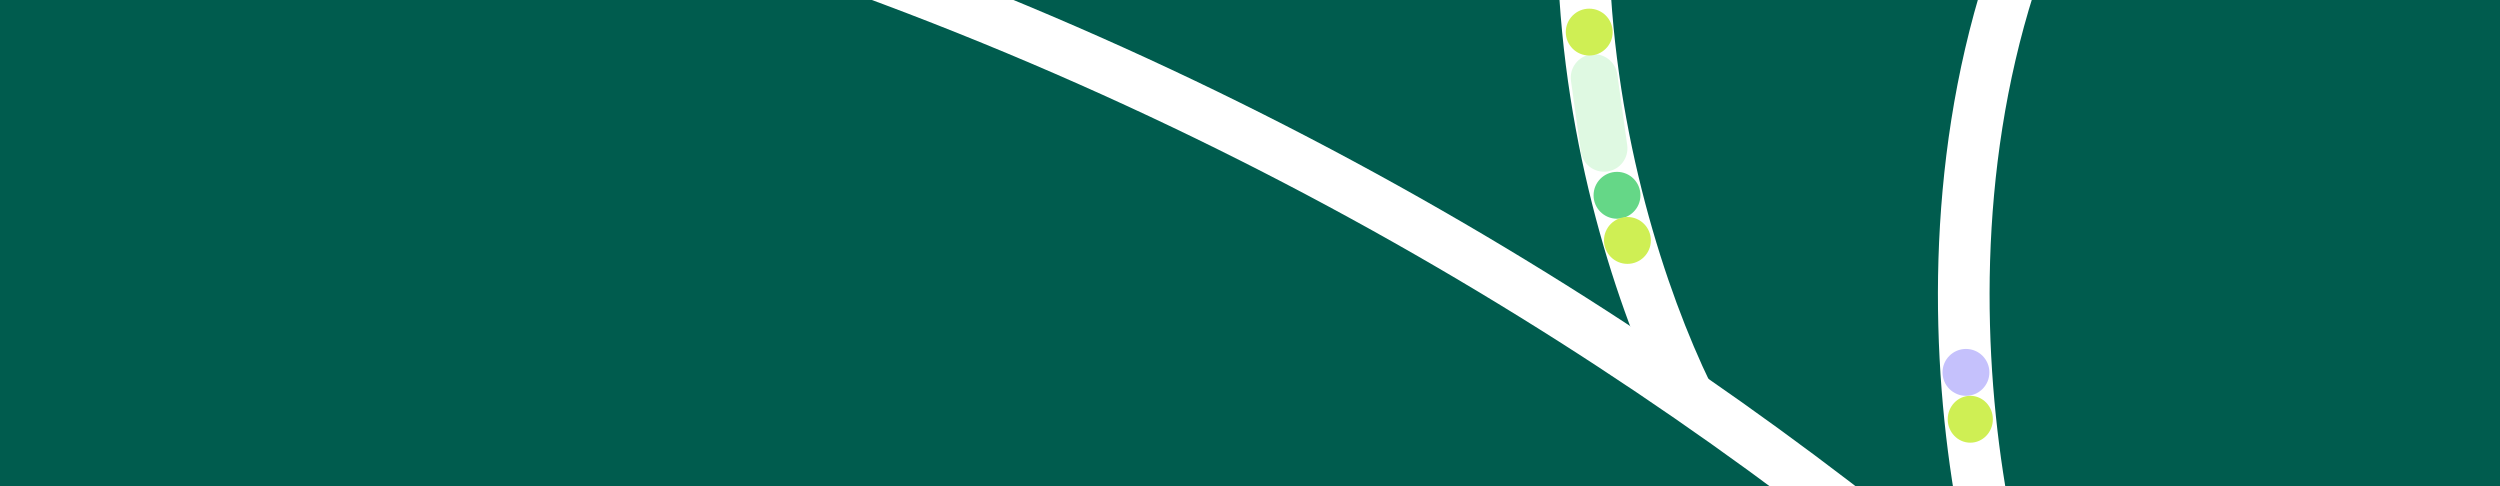
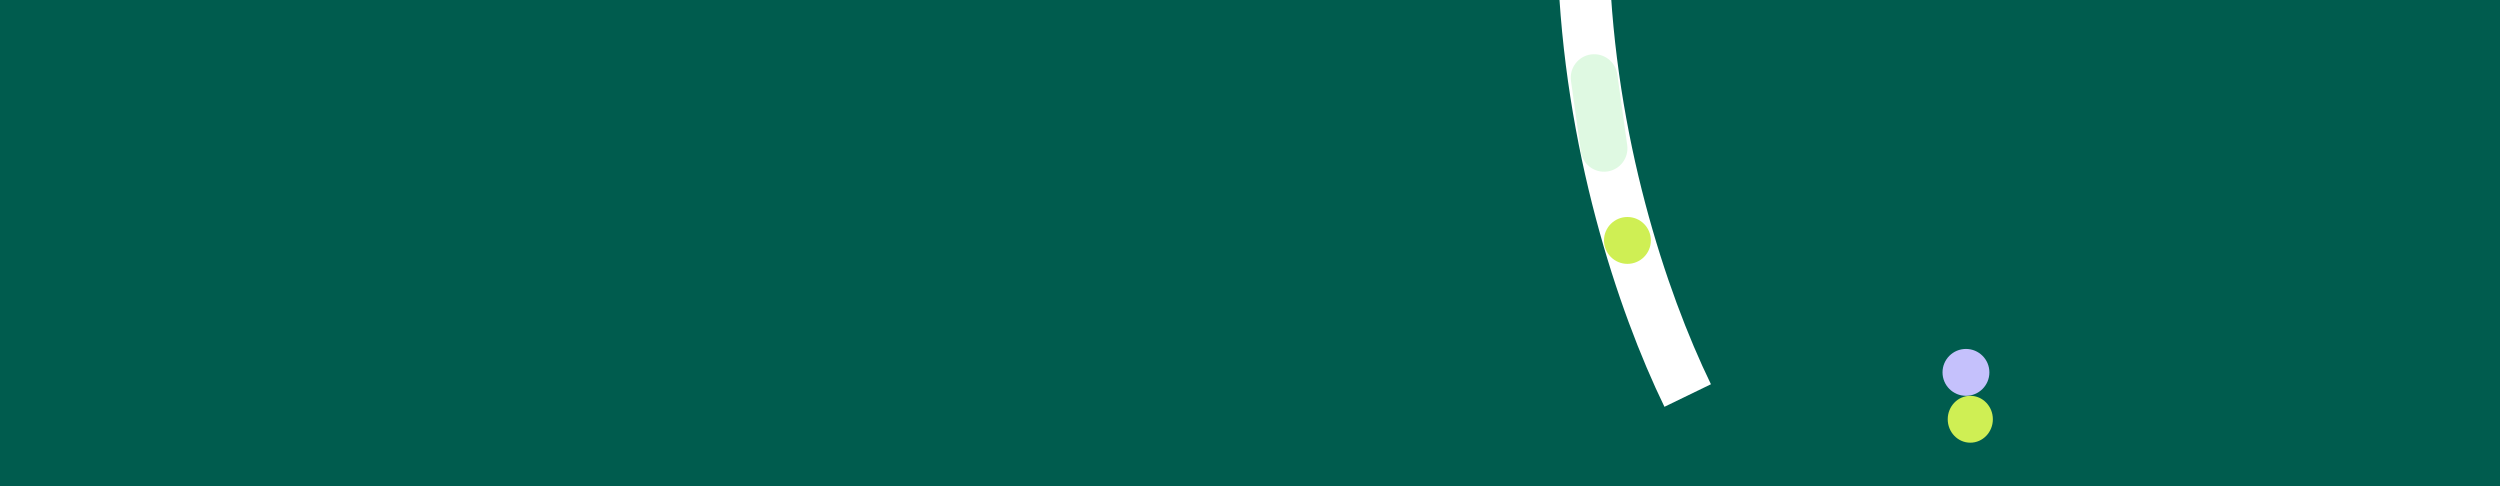
<svg xmlns="http://www.w3.org/2000/svg" width="1440" height="280" viewBox="0 0 1440 280" fill="none">
  <rect x="0" y="0" width="1440" height="280" fill="#808080" stroke="none" />
  <g clip-path="url(#clip0_2369_2341)">
    <rect width="1440" height="280" fill="#005C4E" />
    <path fill-rule="evenodd" clip-rule="evenodd" d="M731.002 361.431C878.319 323.798 1020.67 327.079 1106.15 341.535L1111.12 312.186C1021.91 297.1 875.335 293.84 723.635 332.592C571.794 371.381 413.735 452.572 303.597 607.313L327.847 624.573C432.777 477.149 583.828 399.028 731.002 361.431Z" fill="white" />
    <path fill-rule="evenodd" clip-rule="evenodd" d="M1022.65 -328.483C869.547 -134.49 933.062 113.218 985.5 221.328L958.719 234.318C904.514 122.567 835.48 -139.37 999.284 -346.923L1022.65 -328.483Z" fill="white" />
-     <path fill-rule="evenodd" clip-rule="evenodd" d="M1148.58 112.21C1139.28 214.614 1156.76 309.336 1175.52 364.707L1147.33 374.258C1127.36 315.313 1109.23 216.423 1118.94 109.518C1128.66 2.468 1166.44 -113.742 1259.53 -205.448L1280.42 -184.244C1193.73 -98.845 1157.87 9.952 1148.58 112.21Z" fill="white" />
-     <path fill-rule="evenodd" clip-rule="evenodd" d="M295.817 -64.693C974.617 110.051 1377.9 576.283 1494 785.927L1520.04 771.507C1400.62 555.867 991.159 83.573 303.238 -93.518L295.817 -64.693Z" fill="white" />
    <path d="M1132.39 200.989C1139.85 200.989 1145.89 207.033 1145.89 214.489C1145.89 221.944 1139.85 227.989 1132.39 227.989C1124.94 227.989 1118.89 221.944 1118.89 214.489C1118.89 207.033 1124.94 200.989 1132.39 200.989Z" fill="#C5C1FC" />
    <path d="M1134.89 227.989C1142.07 227.989 1147.89 234.033 1147.89 241.489C1147.89 248.944 1142.07 254.989 1134.89 254.989C1127.72 254.989 1121.89 248.944 1121.89 241.489C1121.89 234.033 1127.72 227.989 1134.89 227.989Z" fill="#CFEF54" />
    <path d="M904.887 46.574C903.856 39.204 908.994 32.395 916.363 31.363C923.732 30.332 930.542 35.471 931.573 42.84L937.272 83.572C938.304 90.941 933.165 97.751 925.796 98.782C918.427 99.813 911.617 94.675 910.586 87.306L904.887 46.574Z" fill="#DFF9E2" />
-     <path d="M931.395 98.989C938.851 98.989 944.895 105.033 944.895 112.489C944.895 119.945 938.851 125.989 931.395 125.989C923.939 125.989 917.895 119.945 917.895 112.489C917.895 105.033 923.939 98.989 931.395 98.989Z" fill="#65D787" />
-     <path d="M915.395 4.989C922.851 4.989 928.895 11.033 928.895 18.489C928.895 25.945 922.851 31.989 915.395 31.989C907.939 31.989 901.895 25.945 901.895 18.489C901.895 11.033 907.939 4.989 915.395 4.989Z" fill="#CFEF54" />
    <path d="M937.395 124.989C944.851 124.989 950.895 131.033 950.895 138.489C950.895 145.945 944.851 151.989 937.395 151.989C929.939 151.989 923.895 145.945 923.895 138.489C923.895 131.033 929.939 124.989 937.395 124.989Z" fill="#CFEF54" />
  </g>
  <defs>
    <clipPath id="clip0_2369_2341">
      <rect width="1440" height="280" fill="white" />
    </clipPath>
  </defs>
</svg>